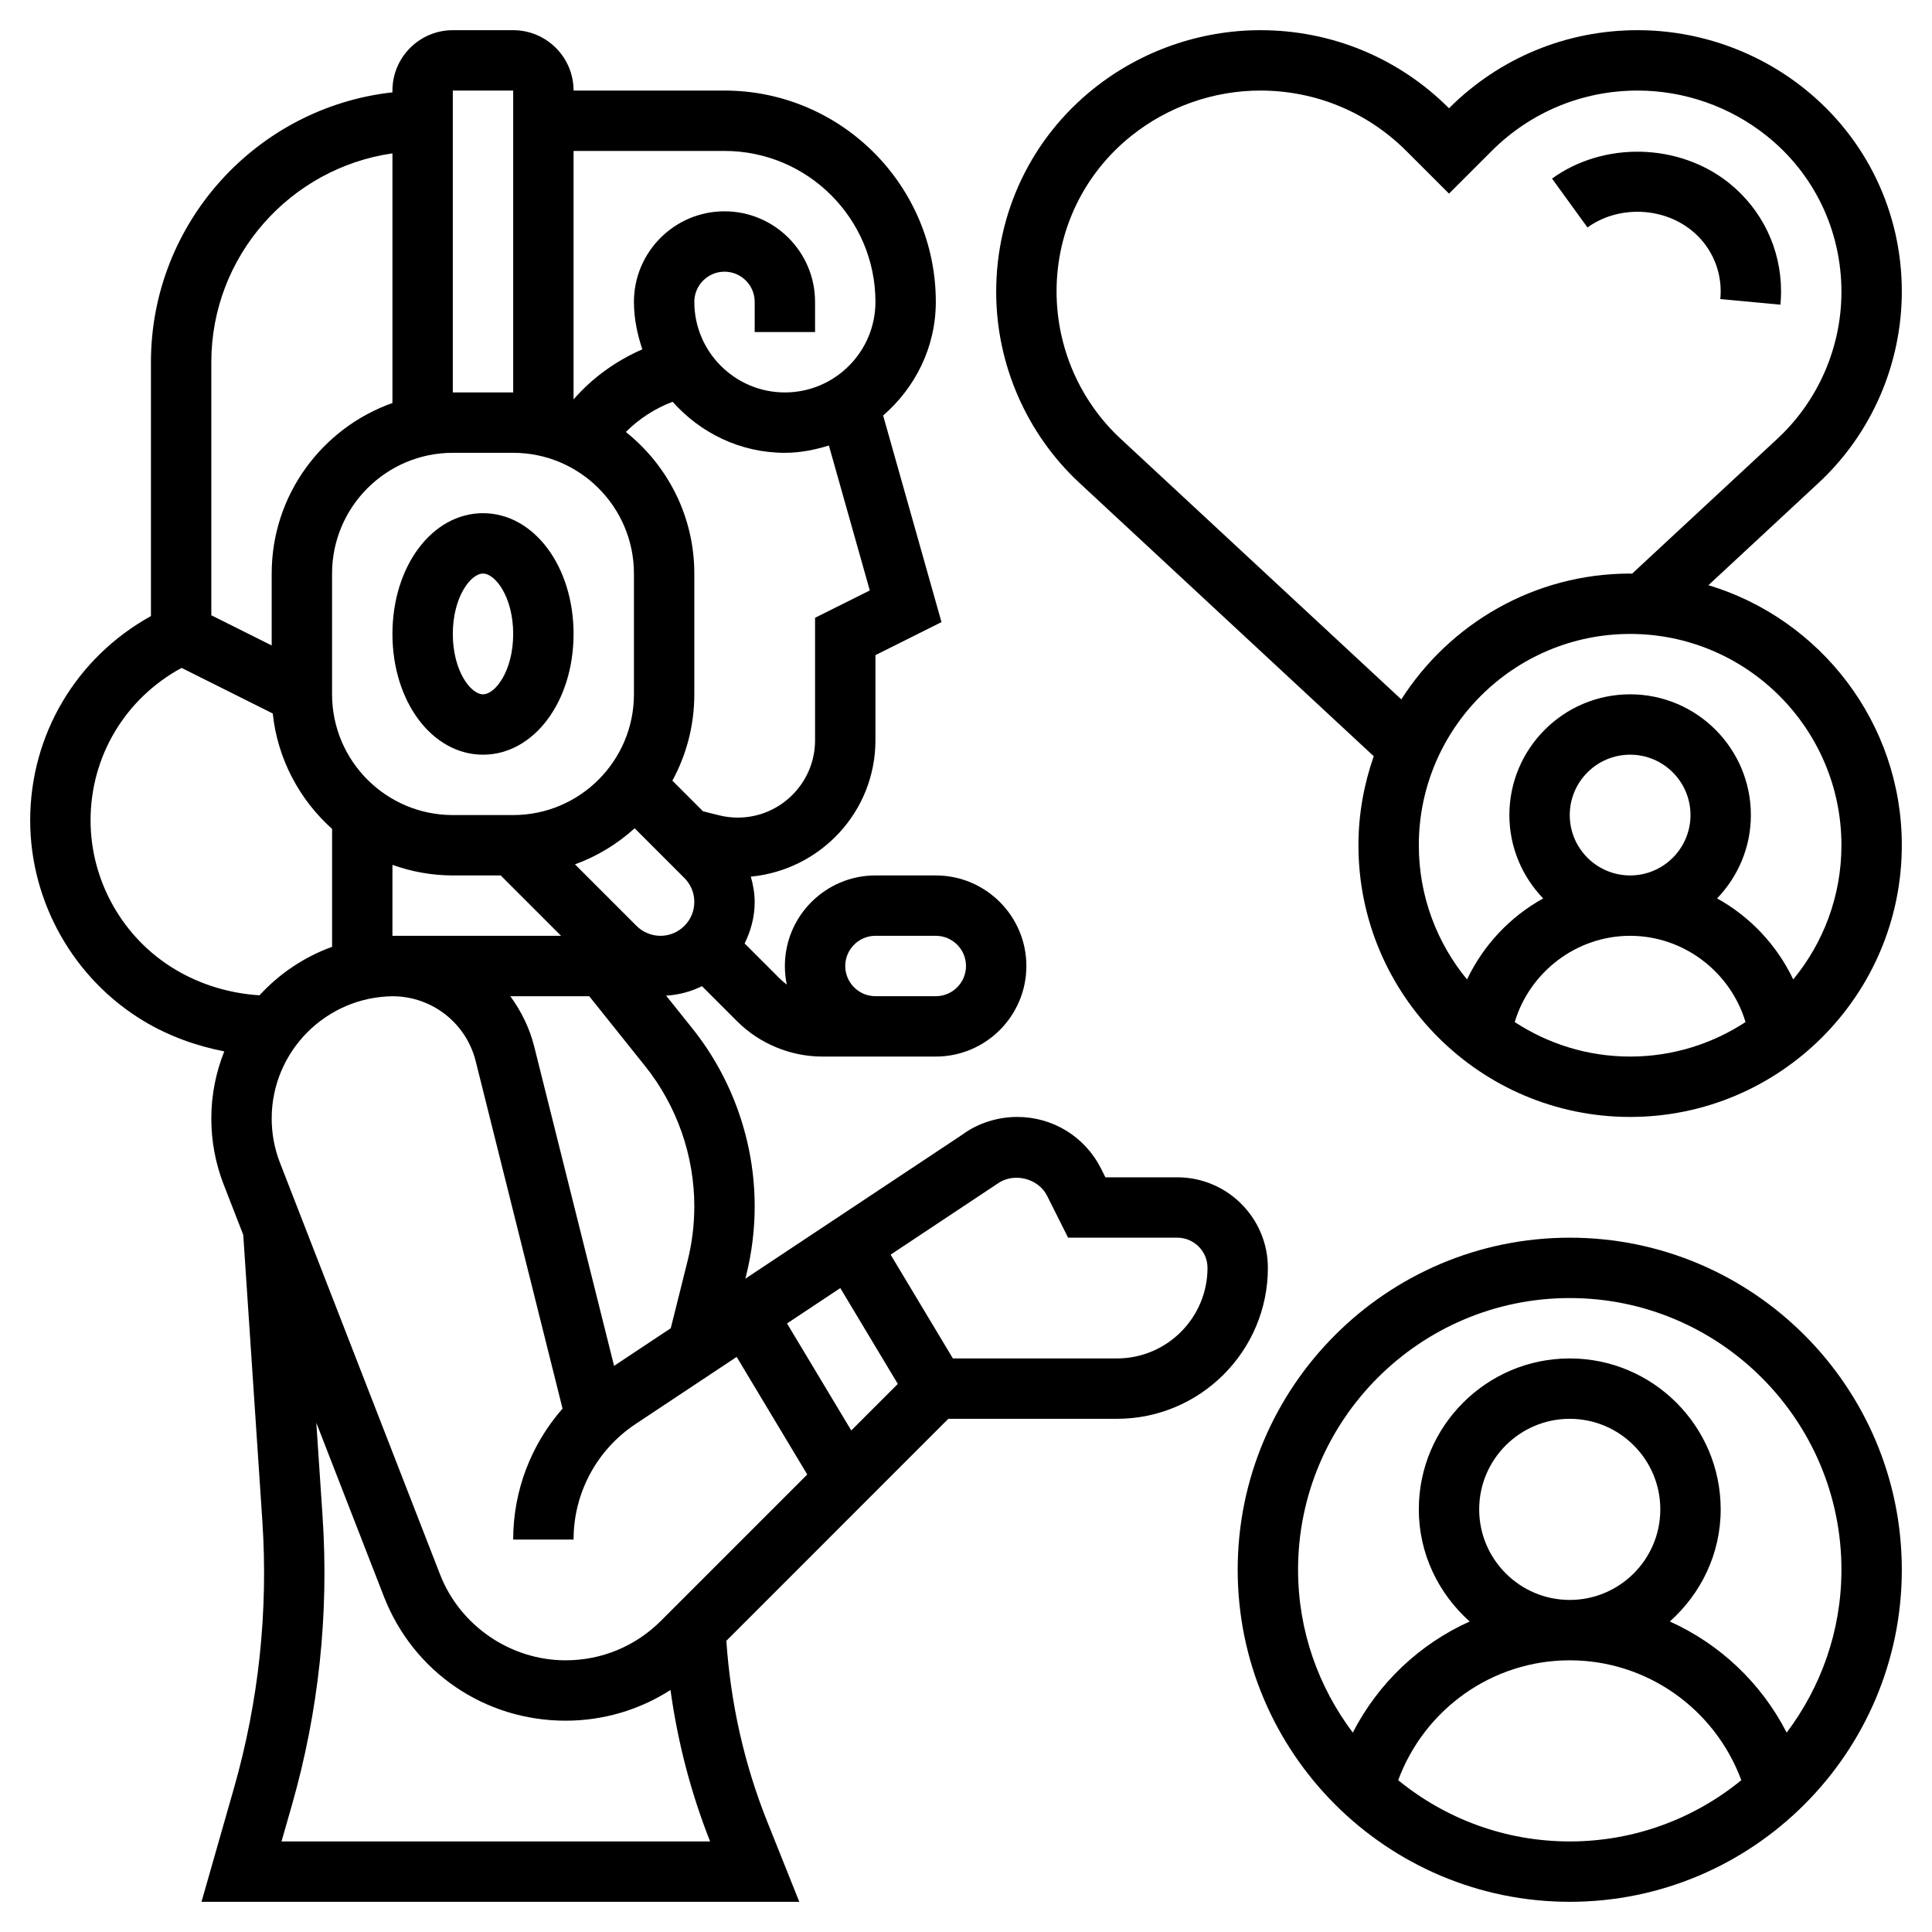
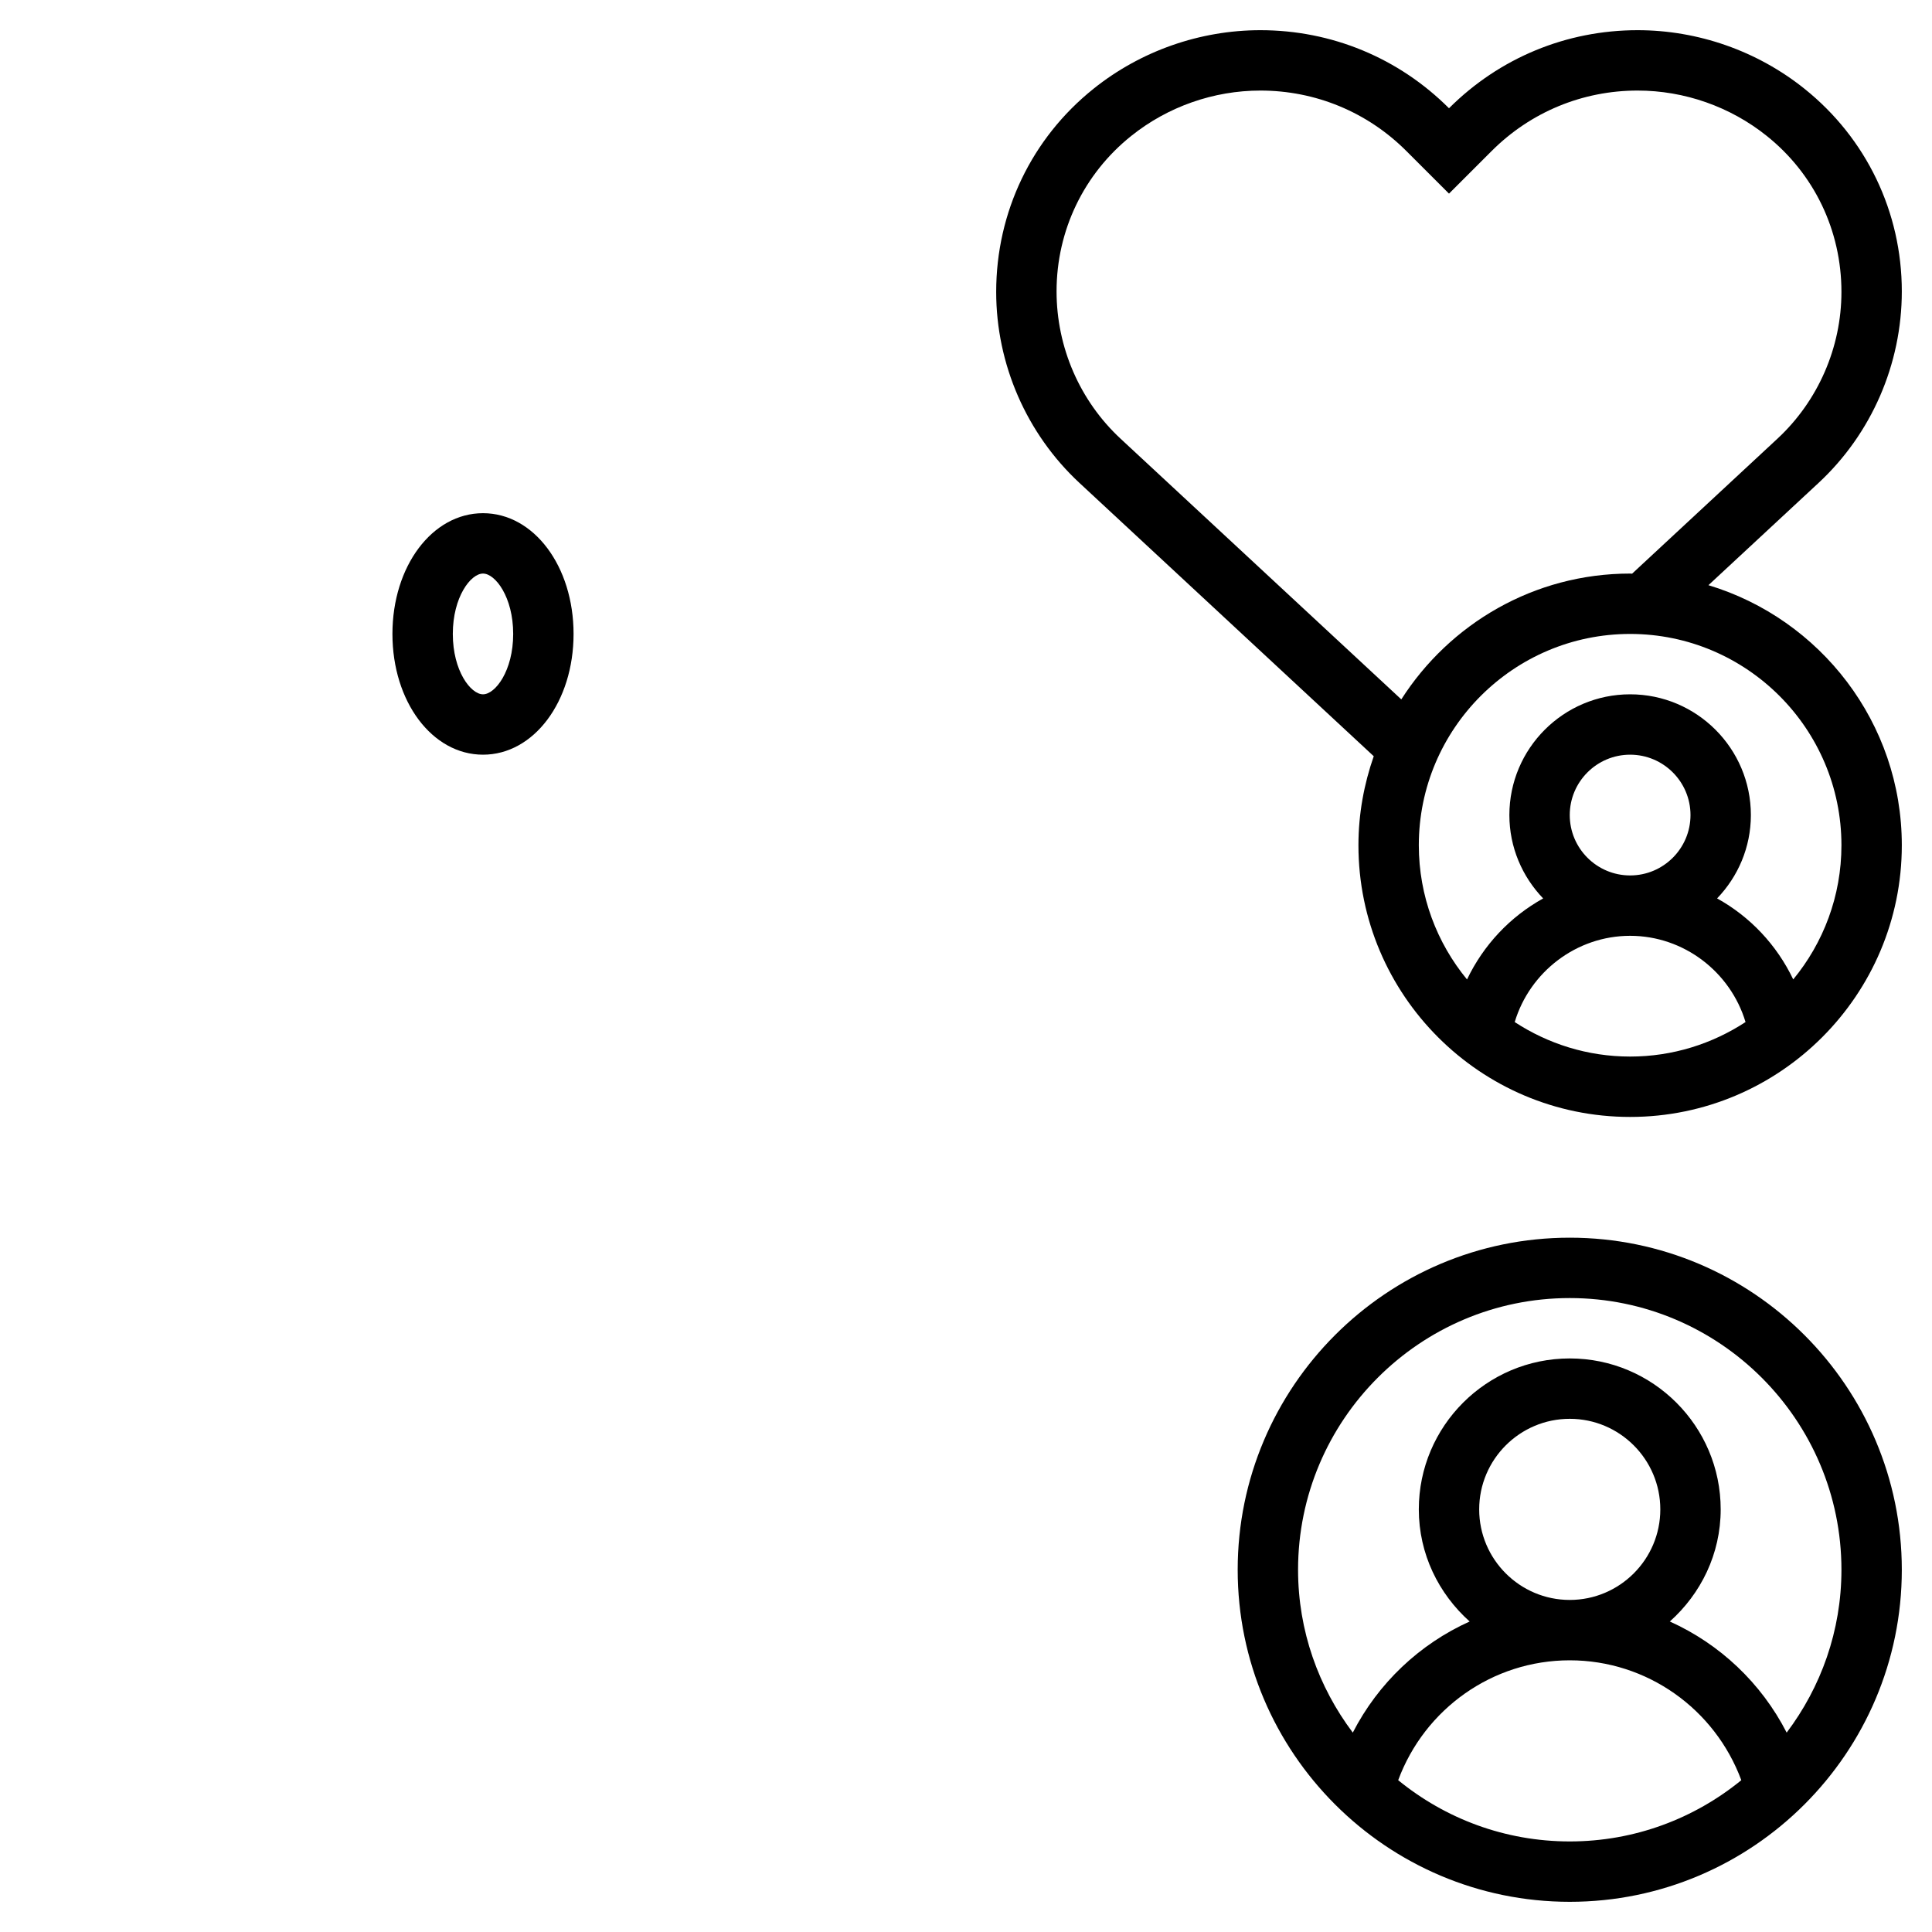
<svg xmlns="http://www.w3.org/2000/svg" id="_x33_0" enable-background="new 0 0 64 64" height="512" viewBox="0 0 64 64" width="512">
  <g>
    <path d="m16 25c1.683 0 3-1.757 3-4s-1.317-4-3-4-3 1.757-3 4 1.317 4 3 4zm0-6c.408 0 1 .779 1 2s-.592 2-1 2-1-.779-1-2 .592-2 1-2z" />
-     <path d="m39 39h-2.382l-.141-.281c-.53-1.06-1.595-1.719-2.781-1.719-.662 0-1.319.217-1.809.581l-7.196 4.777.027-.108c.187-.75.282-1.52.282-2.289 0-2.136-.734-4.23-2.068-5.897l-.866-1.082c.425-.026.825-.134 1.188-.314l1.161 1.161c.743.744 1.773 1.171 2.827 1.171h3.758c1.654 0 3-1.346 3-3s-1.346-3-3-3h-2c-1.654 0-3 1.346-3 3 0 .211.021.417.063.615-.083-.061-.162-.127-.235-.201l-1.161-1.161c.206-.417.333-.879.333-1.374 0-.289-.052-.568-.128-.839 2.31-.222 4.128-2.151 4.128-4.518v-2.82l2.188-1.094-1.933-6.844c1.059-.917 1.745-2.256 1.745-3.764 0-3.86-3.141-7-7-7h-5c0-1.103-.897-2-2-2h-2c-1.103 0-2 .897-2 2v.059c-4.493.499-8 4.317-8 8.941v8.408c-2.47 1.368-4 3.924-4 6.768 0 2.708 1.443 5.257 3.766 6.65.822.493 1.725.819 2.663 1.003-.274.688-.429 1.437-.429 2.223 0 .754.139 1.493.412 2.193l.646 1.661.632 9.468c.2 2.997-.117 5.981-.943 8.872l-1.072 3.754h19.803l-1.063-2.658c-.767-1.917-1.213-3.93-1.354-5.988l7.353-7.354h5.586c2.757 0 5-2.243 5-5 0-1.654-1.346-3-3-3zm-10-8h2c.552 0 1 .449 1 1s-.448 1-1 1h-2c-.552 0-1-.449-1-1s.448-1 1-1zm-19.725 7.52c-.182-.469-.275-.963-.275-1.468 0-2.226 1.805-4.037 4.028-4.05 1.294.013 2.415.892 2.73 2.151l2.877 11.508c-1.04 1.187-1.635 2.718-1.635 4.339h2c0-1.542.768-2.973 2.052-3.826l3.351-2.225 2.338 3.896-4.847 4.847c-.844.844-1.965 1.308-3.157 1.308-1.826 0-3.498-1.144-4.16-2.845zm5.725-23.52h2c2.206 0 4 1.794 4 4v4c0 2.206-1.794 4-4 4h-2c-2.206 0-4-1.794-4-4v-4c0-2.206 1.794-4 4-4zm-2 13.65c.627.223 1.298.35 2 .35h1.586l2 2h-5.534c-.011 0-.021.002-.032.002-.007 0-.013-.002-.02-.002zm13.071 15.191 1.765-1.172 1.905 3.175-1.542 1.542zm-3.071-3.88c0 .606-.075 1.214-.222 1.805l-.558 2.233-1.878 1.247-2.645-10.577c-.155-.619-.434-1.176-.792-1.668h2.614l1.85 2.313c1.052 1.313 1.631 2.964 1.631 4.647zm-1.121-8.961c-.295 0-.584-.12-.793-.328l-2.039-2.039c.738-.269 1.406-.677 1.977-1.195l1.648 1.648c.212.212.328.493.328.793 0 .618-.503 1.121-1.121 1.121zm6.934-11.441-1.813.906v4.057c0 1.413-1.149 2.562-2.562 2.562-.209 0-.418-.026-.621-.077l-.529-.132-1.015-1.015c.464-.851.727-1.825.727-2.86v-4c0-1.898-.888-3.589-2.268-4.69.439-.438.964-.78 1.549-1.001.916 1.029 2.236 1.691 3.719 1.691.51 0 .993-.099 1.458-.242zm-4.813-14.559c2.757 0 5 2.243 5 5 0 1.654-1.346 3-3 3s-3-1.346-3-3c0-.551.448-1 1-1s1 .449 1 1v1h2v-1c0-1.654-1.346-3-3-3s-3 1.346-3 3c0 .552.112 1.075.278 1.572-.873.382-1.655.941-2.278 1.659v-8.231zm-9-2h2v10h-2zm-8 9c0-3.519 2.614-6.432 6-6.92v8.27c-2.327.826-4 3.043-4 5.65v2.382l-2-1zm-1.205 20.11c-1.724-1.034-2.795-2.924-2.795-4.935 0-2.129 1.154-4.041 3.015-5.05l3.02 1.51c.16 1.515.89 2.858 1.966 3.824v3.906c-.929.336-1.75.892-2.405 1.606-.988-.064-1.95-.35-2.801-.861zm3.53 28.89.345-1.204c.889-3.113 1.23-6.328 1.016-9.554l-.208-3.112 2.236 5.75c.973 2.503 3.338 4.12 6.023 4.12 1.251 0 2.445-.358 3.474-1.017.237 1.716.672 3.398 1.312 5.017zm27.675-16h-5.434l-2.063-3.438 3.531-2.345c.532-.391 1.358-.193 1.653.396l.695 1.387h3.618c.552 0 1 .449 1 1 0 1.654-1.346 3-3 3z" />
    <path d="m52 41c-6.065 0-11 4.935-11 11s4.935 11 11 11 11-4.935 11-11-4.935-11-11-11zm-5.683 17.971c.875-2.36 3.121-3.971 5.683-3.971 2.561 0 4.808 1.612 5.683 3.971-1.551 1.267-3.529 2.029-5.683 2.029s-4.133-.762-5.683-2.029zm2.683-8.971c0-1.654 1.346-3 3-3s3 1.346 3 3-1.346 3-3 3-3-1.346-3-3zm10.186 7.395c-.842-1.642-2.214-2.935-3.871-3.681 1.026-.916 1.685-2.234 1.685-3.714 0-2.757-2.243-5-5-5s-5 2.243-5 5c0 1.48.659 2.797 1.684 3.714-1.657.746-3.029 2.04-3.871 3.681-1.133-1.506-1.813-3.37-1.813-5.395 0-4.962 4.037-9 9-9s9 4.038 9 9c0 2.025-.68 3.89-1.814 5.395z" />
    <path d="m56.594 19.385 3.646-3.386c1.754-1.628 2.76-3.935 2.76-6.347 0-2.626-1.176-5.074-3.227-6.714-1.561-1.25-3.523-1.938-5.524-1.938-2.36 0-4.58.918-6.249 2.586-1.669-1.668-3.889-2.586-6.249-2.586-2.001 0-3.963.688-5.524 1.938-2.051 1.64-3.227 4.087-3.227 6.732 0 2.394 1.006 4.701 2.76 6.329l9.747 9.052c-.323.925-.507 1.915-.507 2.949 0 4.962 4.037 9 9 9s9-4.038 9-9c0-4.061-2.705-7.499-6.406-8.615zm-19.473-4.852c-1.348-1.251-2.121-3.024-2.121-4.881 0-2.016.902-3.894 2.477-5.152 1.208-.967 2.726-1.5 4.274-1.5 1.828 0 3.547.712 4.839 2.005l1.41 1.409 1.41-1.409c1.292-1.293 3.011-2.005 4.839-2.005 1.548 0 3.066.533 4.274 1.5 1.575 1.258 2.477 3.136 2.477 5.17 0 1.839-.773 3.612-2.121 4.863l-4.814 4.471c-.022-.001-.043-.004-.065-.004-3.184 0-5.98 1.666-7.58 4.168zm13.056 19.324c.499-1.661 2.045-2.857 3.823-2.857s3.324 1.196 3.823 2.857c-1.101.72-2.413 1.143-3.823 1.143s-2.722-.423-3.823-1.143zm1.823-6.857c0-1.103.897-2 2-2s2 .897 2 2-.897 2-2 2-2-.897-2-2zm7.403 5.445c-.544-1.141-1.427-2.078-2.522-2.684.69-.718 1.119-1.689 1.119-2.761 0-2.206-1.794-4-4-4s-4 1.794-4 4c0 1.072.429 2.043 1.119 2.762-1.095.606-1.977 1.542-2.522 2.684-.997-1.211-1.597-2.76-1.597-4.446 0-3.86 3.141-7 7-7s7 3.14 7 7c0 1.686-.6 3.235-1.597 4.445z" />
-     <path d="m56.024 7.623c.621.496.976 1.235.976 2.029 0 .085-.005.171-.013.255l1.992.186c.014-.146.021-.293.021-.441 0-1.404-.629-2.713-1.726-3.591-1.658-1.326-4.152-1.383-5.861-.145l1.174 1.619c.999-.723 2.465-.69 3.437.088z" />
  </g>
</svg>